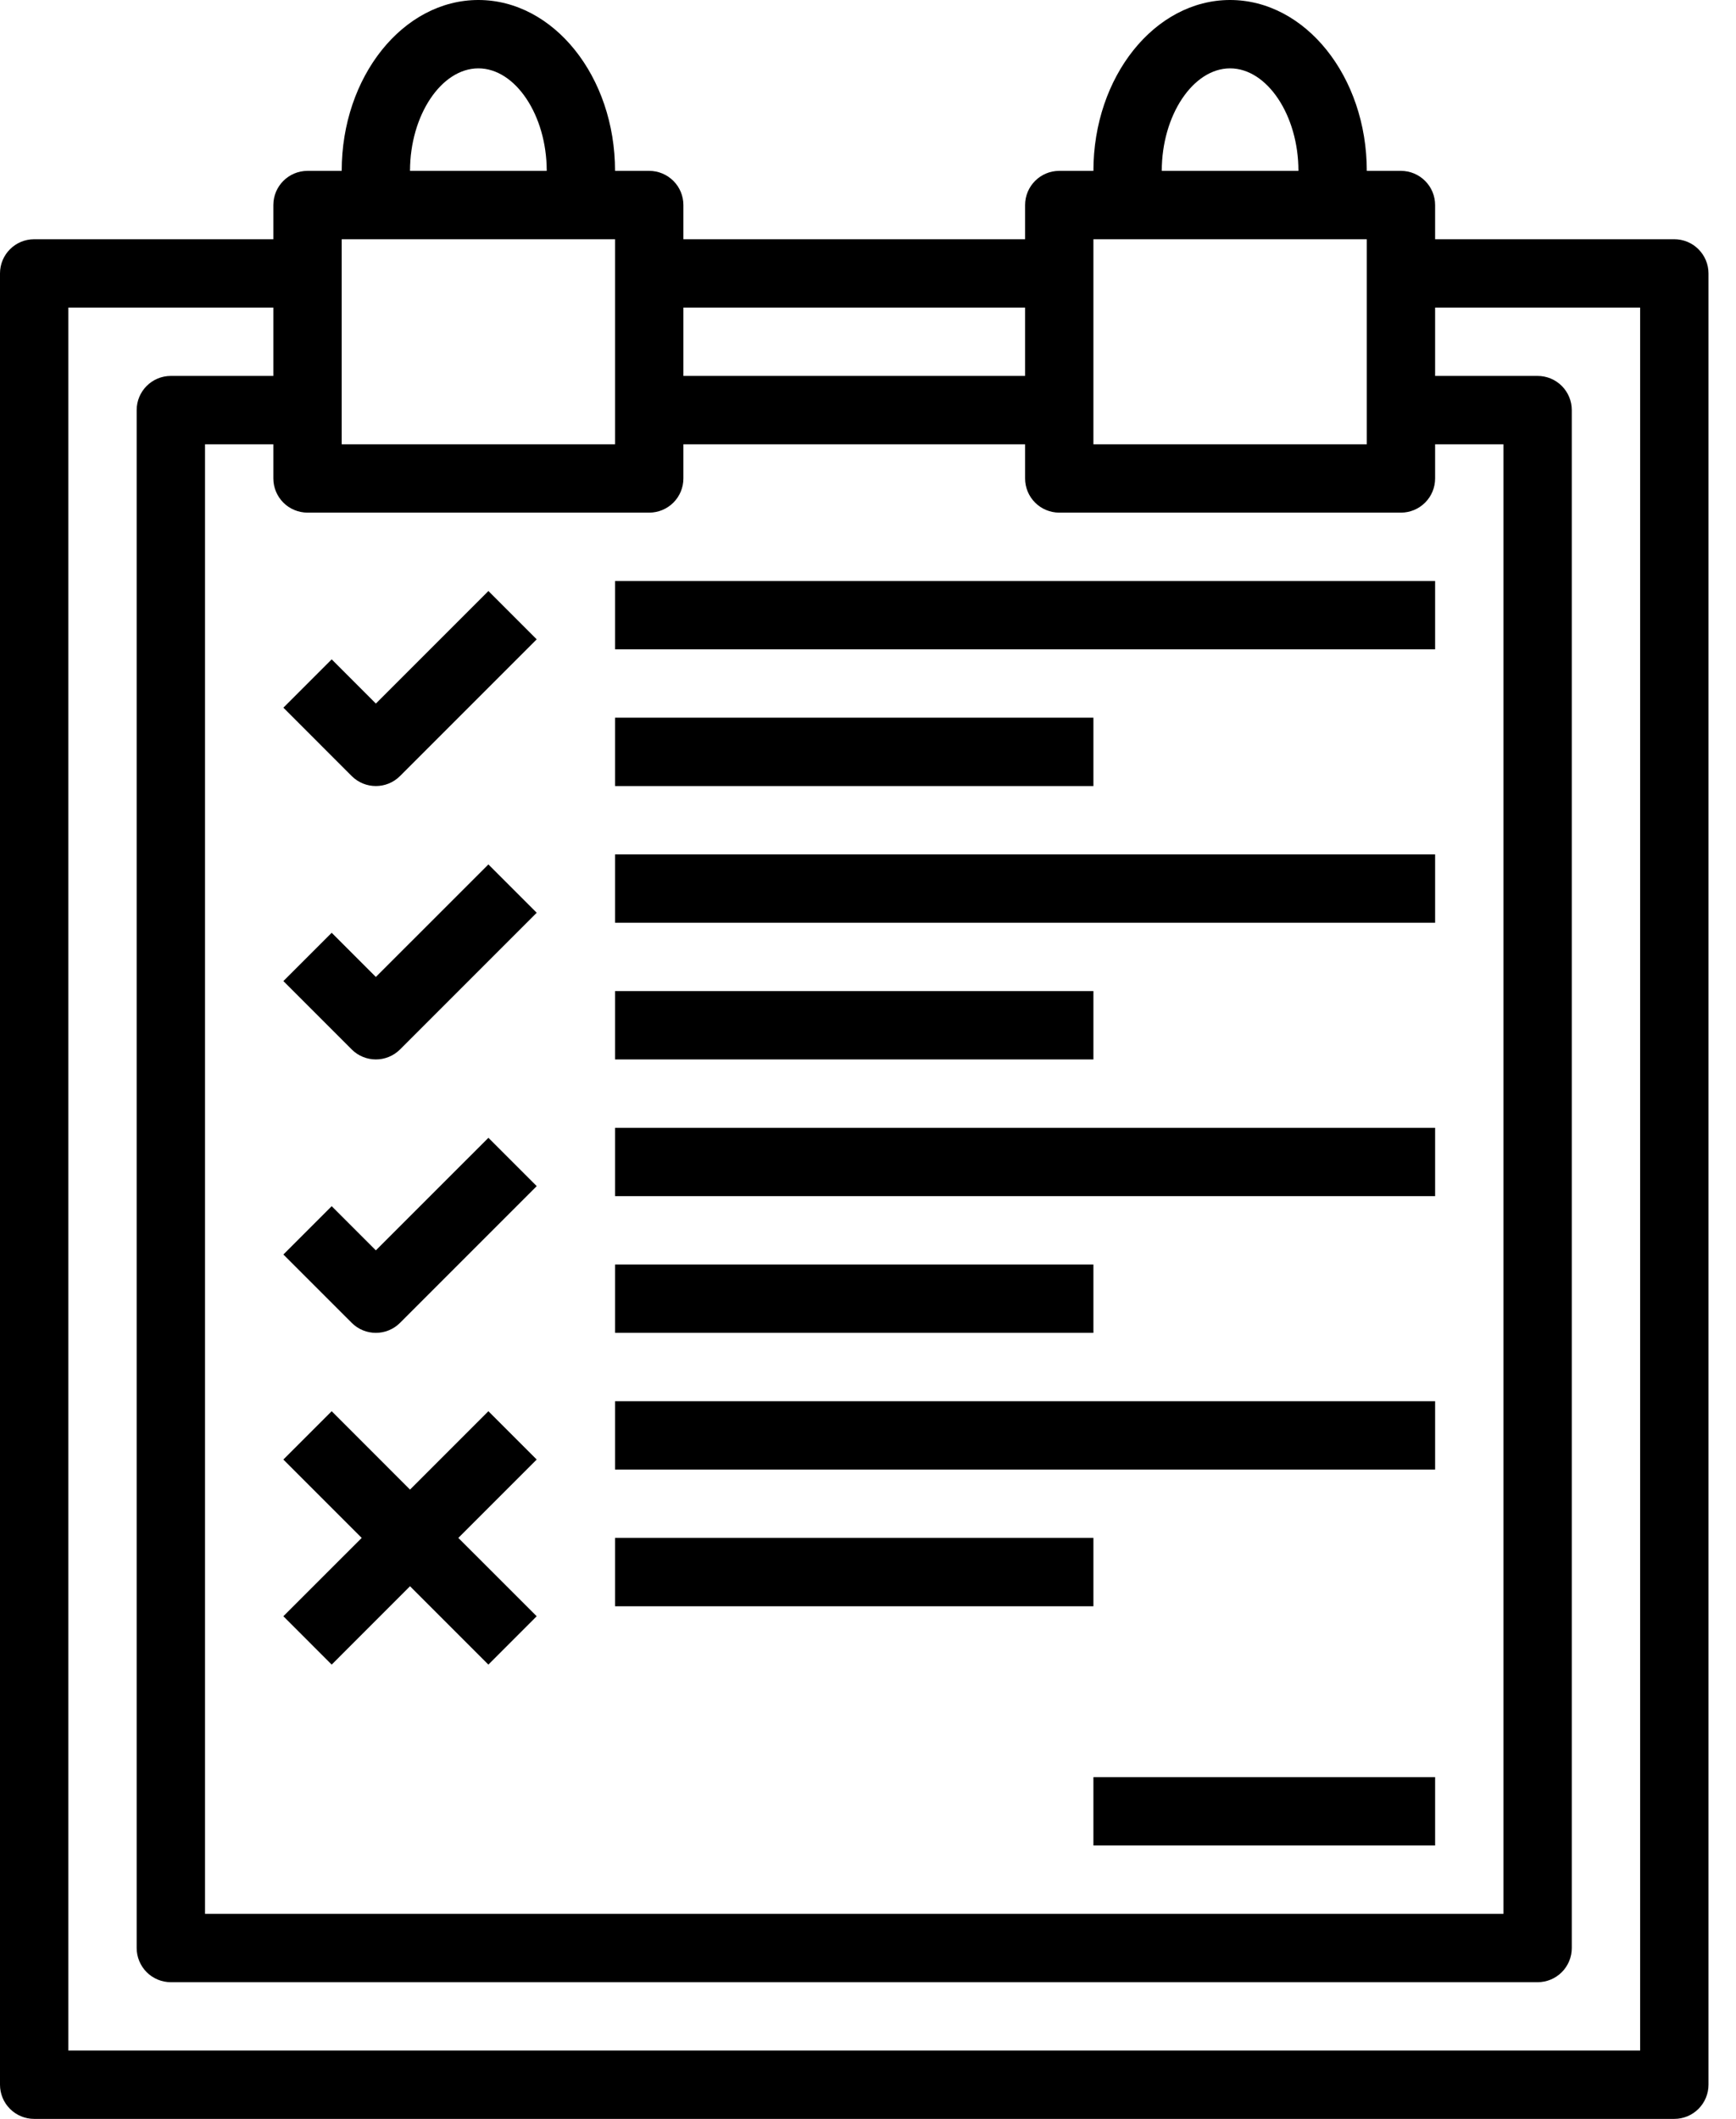
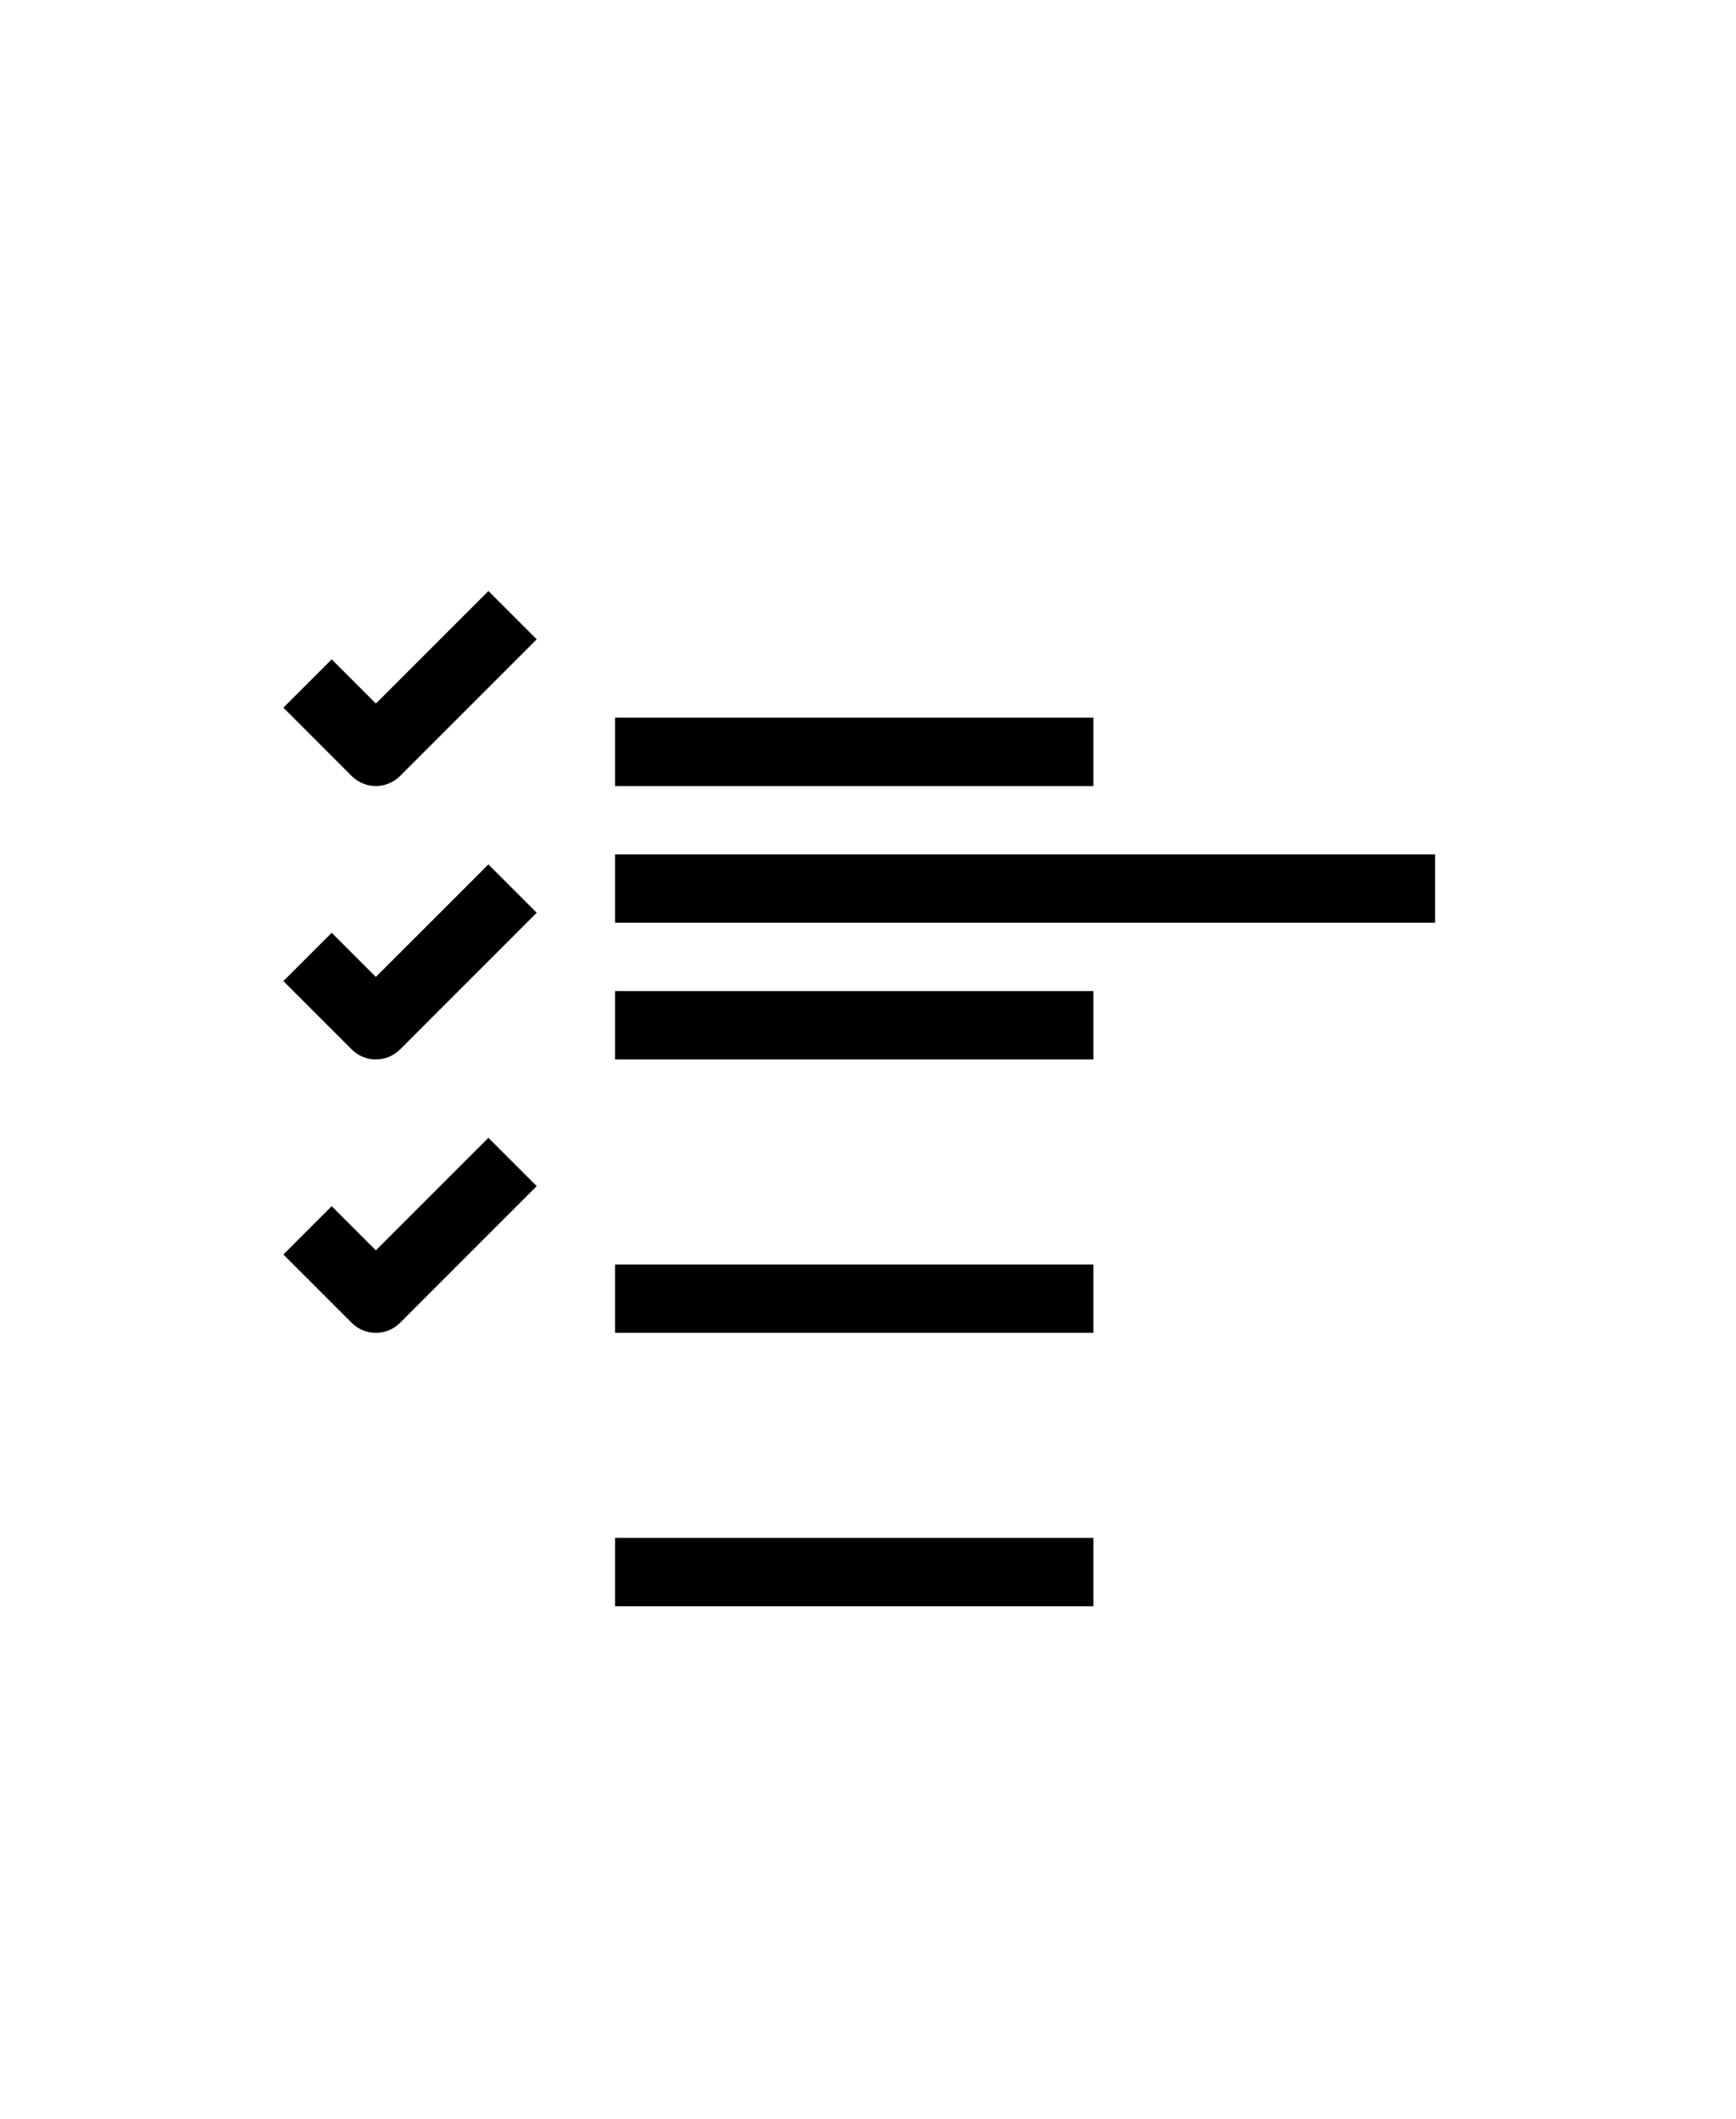
<svg xmlns="http://www.w3.org/2000/svg" width="59" height="72" viewBox="0 0 59 72" fill="none">
-   <path d="M56.903 8.129H48.774V6.968C48.774 6.66 48.652 6.364 48.434 6.147C48.216 5.929 47.921 5.806 47.613 5.806H46.452C46.452 2.605 44.368 0 41.806 0C39.245 0 37.161 2.605 37.161 5.806H36C35.359 5.806 34.839 6.326 34.839 6.968V8.129H23.226V6.968C23.226 6.66 23.104 6.364 22.886 6.147C22.668 5.929 22.372 5.806 22.064 5.806H20.903C20.903 2.605 18.82 0 16.258 0C13.697 0 11.613 2.605 11.613 5.806H10.452C9.81 5.806 9.29 6.326 9.29 6.968V8.129H1.161C0.52 8.129 0 8.649 0 9.29V70.839C0 71.147 0.122 71.442 0.34 71.66C0.558 71.878 0.853 72 1.161 72H56.903C57.211 72 57.507 71.878 57.724 71.66C57.942 71.442 58.065 71.147 58.065 70.839V9.29C58.065 8.982 57.942 8.687 57.724 8.469C57.507 8.251 57.211 8.129 56.903 8.129ZM41.806 2.323C43.065 2.323 44.129 3.918 44.129 5.806H39.484C39.484 3.918 40.548 2.323 41.806 2.323ZM37.161 8.129H46.452V15.097H37.161V8.129ZM34.839 10.452V12.774H23.226V10.452H34.839ZM16.258 2.323C17.517 2.323 18.581 3.918 18.581 5.806H13.935C13.935 3.918 14.999 2.323 16.258 2.323ZM11.613 8.129H20.903V15.097H11.613V8.129ZM22.064 17.419C22.372 17.419 22.668 17.297 22.886 17.079C23.104 16.861 23.226 16.566 23.226 16.258V15.097H34.839V16.258C34.839 16.566 34.961 16.861 35.179 17.079C35.397 17.297 35.692 17.419 36 17.419H47.613C47.921 17.419 48.216 17.297 48.434 17.079C48.652 16.861 48.774 16.566 48.774 16.258V15.097H51.097V65.032H6.968V15.097H9.29V16.258C9.29 16.566 9.413 16.861 9.63 17.079C9.848 17.297 10.144 17.419 10.452 17.419H22.064ZM55.742 69.677H2.323V10.452H9.29V12.774H5.806C5.165 12.774 4.645 13.294 4.645 13.935V66.194C4.645 66.501 4.768 66.797 4.985 67.015C5.203 67.233 5.498 67.355 5.806 67.355H52.258C52.566 67.355 52.861 67.233 53.079 67.015C53.297 66.797 53.419 66.501 53.419 66.194V13.935C53.419 13.627 53.297 13.332 53.079 13.114C52.861 12.896 52.566 12.774 52.258 12.774H48.774V10.452H55.742V69.677Z" fill="black" />
  <path d="M11.953 26.37C12.406 26.823 13.142 26.823 13.595 26.37L18.24 21.725L16.599 20.083L12.774 23.907L11.273 22.405L9.631 24.047L11.953 26.37Z" fill="black" />
  <path d="M12.774 33.197L11.273 31.696L9.631 33.337L11.954 35.66H11.953C12.407 36.113 13.142 36.113 13.596 35.66L18.241 31.015L16.599 29.373L12.774 33.197Z" fill="black" />
  <path d="M12.774 42.487L11.273 40.986L9.631 42.628L11.954 44.95H11.953C12.407 45.404 13.142 45.404 13.596 44.95L18.241 40.305L16.599 38.663L12.774 42.487Z" fill="black" />
-   <path d="M20.903 19.742H48.774V22.064H20.903V19.742Z" fill="black" />
  <path d="M20.903 24.387H37.161V26.71H20.903V24.387Z" fill="black" />
  <path d="M20.903 29.032H48.774V31.355H20.903V29.032Z" fill="black" />
  <path d="M20.903 33.678H37.161V36H20.903V33.678Z" fill="black" />
-   <path d="M20.903 38.323H48.774V40.645H20.903V38.323Z" fill="black" />
+   <path d="M20.903 38.323V40.645H20.903V38.323Z" fill="black" />
  <path d="M20.903 42.968H37.161V45.29H20.903V42.968Z" fill="black" />
-   <path d="M20.903 47.613H48.774V49.935H20.903V47.613Z" fill="black" />
  <path d="M20.903 52.258H37.161V54.581H20.903V52.258Z" fill="black" />
-   <path d="M16.598 47.953L13.935 50.616L11.273 47.953L9.63 49.595L12.293 52.258L9.63 54.92L11.273 56.563L13.935 53.9L16.598 56.563L18.24 54.92L15.577 52.258L18.24 49.595L16.598 47.953Z" fill="black" />
-   <path d="M37.161 60.387H48.774V62.71H37.161V60.387Z" fill="black" />
</svg>